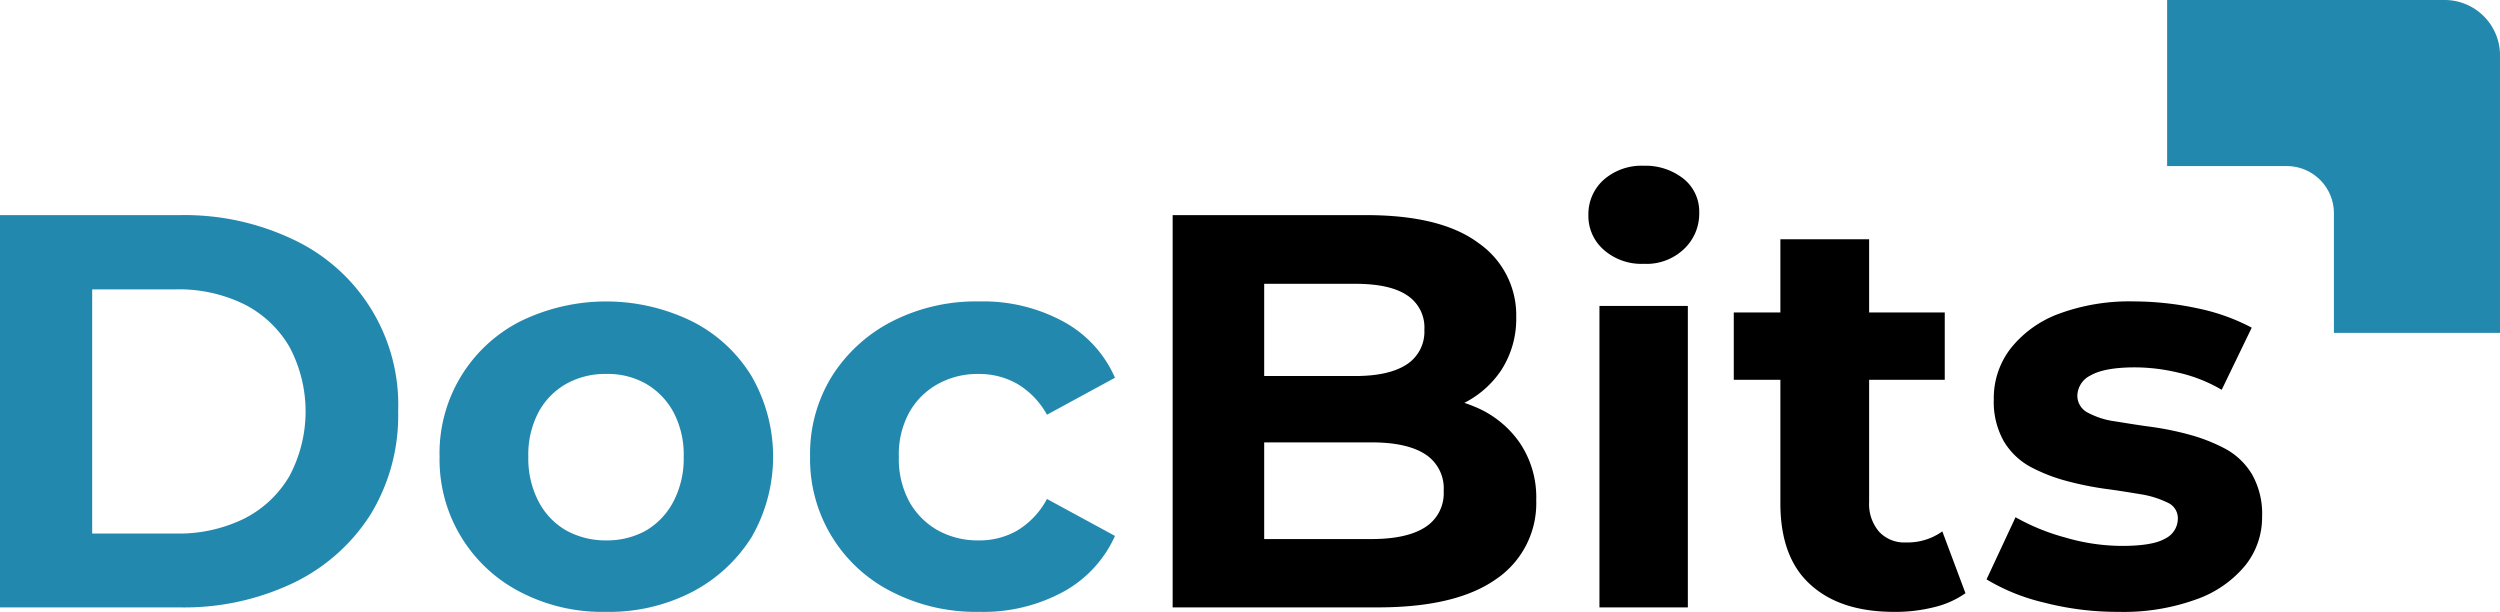
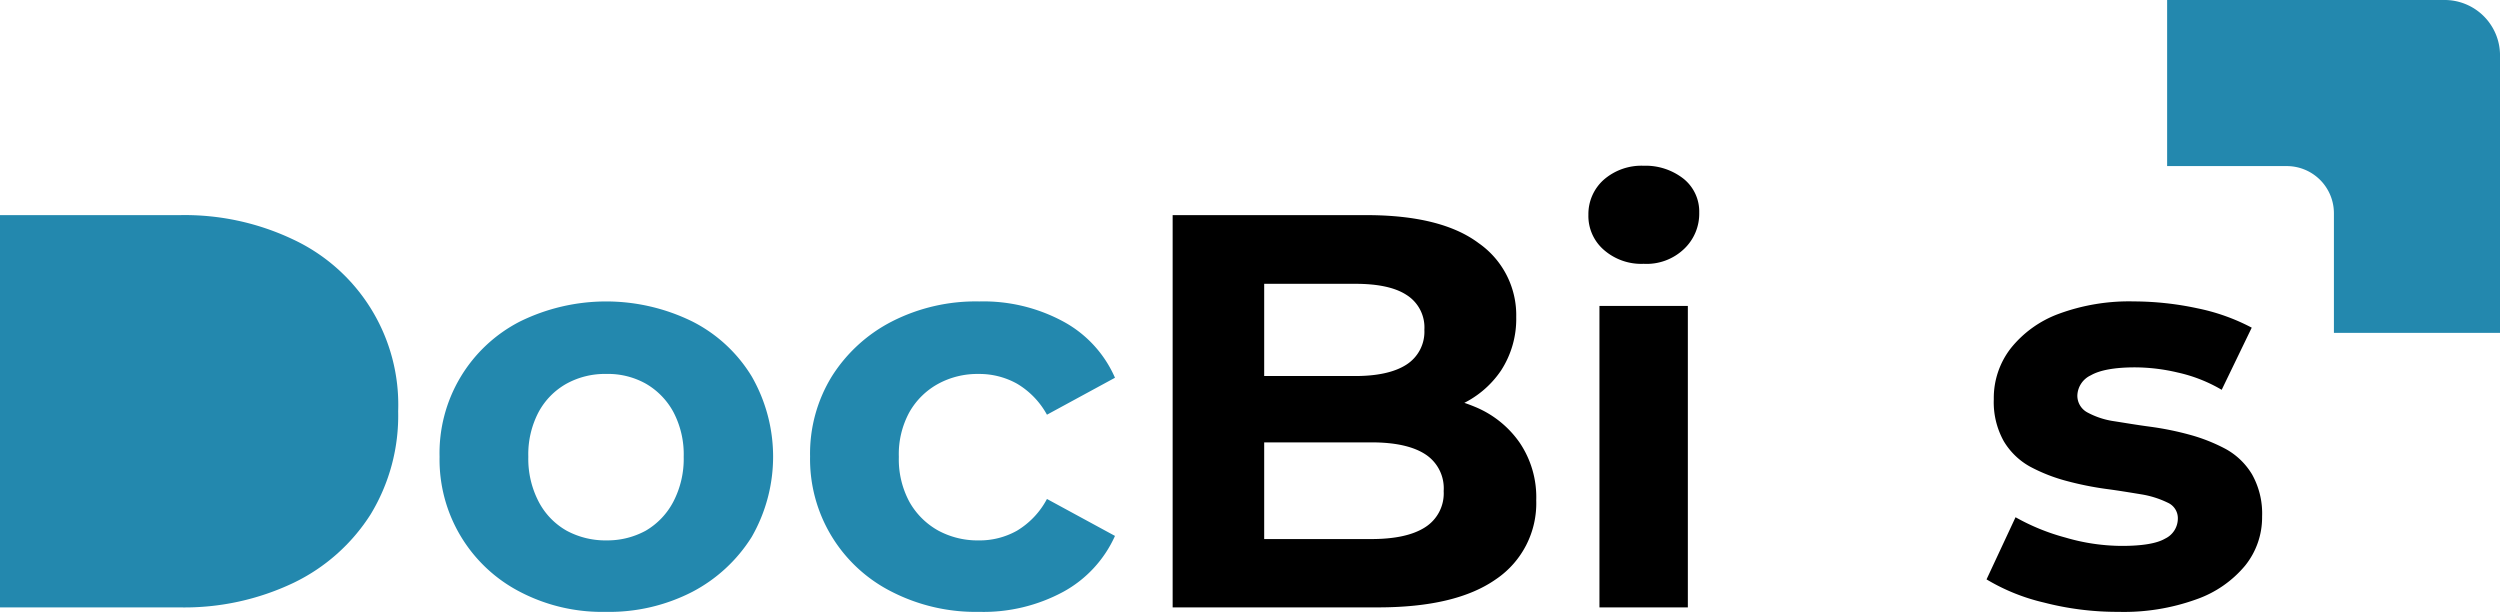
<svg xmlns="http://www.w3.org/2000/svg" width="351.156" height="85.946" viewBox="0 0 351.156 85.946">
  <g id="LOGO_DocBits-02" transform="translate(-16.9 -20.6)">
    <g id="Gruppe_313" data-name="Gruppe 313" transform="translate(16.9 43.881)">
      <g id="Gruppe_312" data-name="Gruppe 312" transform="translate(0 0)">
-         <path id="Pfad_450" data-name="Pfad 450" d="M16.9,138V82.9H42.17a35.45,35.45,0,0,1,15.957,3.444,25.63,25.63,0,0,1,14.7,24.106,26.657,26.657,0,0,1-3.88,14.5,26.344,26.344,0,0,1-10.816,9.6A35.6,35.6,0,0,1,42.17,138Zm12.95-10.379H41.539a20.823,20.823,0,0,0,9.652-2.086,15.4,15.4,0,0,0,6.354-5.966,19.28,19.28,0,0,0,0-18.188,15.4,15.4,0,0,0-6.354-5.966,20.823,20.823,0,0,0-9.652-2.086H29.85Z" transform="translate(-16.9 -75.964)" fill="#2388ae" />
+         <path id="Pfad_450" data-name="Pfad 450" d="M16.9,138V82.9H42.17a35.45,35.45,0,0,1,15.957,3.444,25.63,25.63,0,0,1,14.7,24.106,26.657,26.657,0,0,1-3.88,14.5,26.344,26.344,0,0,1-10.816,9.6A35.6,35.6,0,0,1,42.17,138Zm12.95-10.379H41.539H29.85Z" transform="translate(-16.9 -75.964)" fill="#2388ae" />
        <path id="Pfad_451" data-name="Pfad 451" d="M167.53,151.5A24.889,24.889,0,0,1,155.5,148.69a20.9,20.9,0,0,1-11.3-18.964,20.764,20.764,0,0,1,11.3-19.013,27.434,27.434,0,0,1,24.2,0,20.671,20.671,0,0,1,8.342,7.712,22.648,22.648,0,0,1,0,22.554,21.7,21.7,0,0,1-8.342,7.712A25.472,25.472,0,0,1,167.53,151.5Zm0-10.04a11.237,11.237,0,0,0,5.626-1.358,10.158,10.158,0,0,0,3.88-4.074,13.018,13.018,0,0,0,1.455-6.305,12.756,12.756,0,0,0-1.455-6.305,10.208,10.208,0,0,0-3.88-3.977,10.87,10.87,0,0,0-5.529-1.358,11.179,11.179,0,0,0-5.578,1.358,10,10,0,0,0-3.929,3.977,12.757,12.757,0,0,0-1.455,6.305,13.019,13.019,0,0,0,1.455,6.305,9.955,9.955,0,0,0,3.929,4.074A11.468,11.468,0,0,0,167.53,141.464Z" transform="translate(-82.457 -88.839)" fill="#2388ae" />
        <path id="Pfad_452" data-name="Pfad 452" d="M275.266,151.5a25.866,25.866,0,0,1-12.271-2.813A20.842,20.842,0,0,1,251.5,129.678a20.7,20.7,0,0,1,3.056-11.253,21.637,21.637,0,0,1,8.439-7.712,25.866,25.866,0,0,1,12.271-2.813,23.547,23.547,0,0,1,11.786,2.813,16.435,16.435,0,0,1,7.275,7.906l-9.555,5.19a11.442,11.442,0,0,0-4.22-4.365,10.833,10.833,0,0,0-5.384-1.358,11.5,11.5,0,0,0-5.626,1.358,10.35,10.35,0,0,0-4.074,3.977,12.261,12.261,0,0,0-1.5,6.305,12.569,12.569,0,0,0,1.5,6.354,10.477,10.477,0,0,0,4.074,4.026,11.628,11.628,0,0,0,5.626,1.358,10.7,10.7,0,0,0,5.384-1.358,11.41,11.41,0,0,0,4.22-4.462l9.555,5.19a16.764,16.764,0,0,1-7.275,7.857A23.547,23.547,0,0,1,275.266,151.5Z" transform="translate(-137.714 -88.839)" fill="#2388ae" />
        <path id="Pfad_453" data-name="Pfad 453" d="M356.5,138V82.9h27.21c6.984,0,12.271,1.31,15.763,3.929a12.318,12.318,0,0,1,5.287,10.379,13.287,13.287,0,0,1-2.134,7.518,13.7,13.7,0,0,1-5.917,4.9,20.192,20.192,0,0,1-8.536,1.746l1.5-3.3a23.04,23.04,0,0,1,9.264,1.746,14.214,14.214,0,0,1,6.305,5.044,13.656,13.656,0,0,1,2.328,8.1,12.864,12.864,0,0,1-5.626,11.059c-3.783,2.668-9.312,3.977-16.636,3.977Zm12.8-9.6h15.084c3.3,0,5.82-.534,7.566-1.649a5.629,5.629,0,0,0,2.619-5.093,5.686,5.686,0,0,0-2.619-5.19c-1.746-1.116-4.268-1.649-7.566-1.649H368.383V105.5h13.775c3.1,0,5.529-.534,7.178-1.6a5.485,5.485,0,0,0,2.522-4.9,5.385,5.385,0,0,0-2.522-4.9c-1.649-1.067-4.074-1.552-7.178-1.552h-12.8V128.4Z" transform="translate(-191.787 -75.964)" />
        <path id="Pfad_454" data-name="Pfad 454" d="M484.66,82.375a7.967,7.967,0,0,1-5.626-1.989,6.3,6.3,0,0,1-2.134-4.9,6.464,6.464,0,0,1,2.134-4.9A8.049,8.049,0,0,1,484.66,68.6a8.627,8.627,0,0,1,5.626,1.843,5.913,5.913,0,0,1,2.182,4.753,6.808,6.808,0,0,1-2.134,5.093A7.612,7.612,0,0,1,484.66,82.375Zm-6.208,48.26V88.292h12.417v42.342Z" transform="translate(-253.79 -68.6)" />
-         <path id="Pfad_455" data-name="Pfad 455" d="M519,109.64v-9.458h29.635v9.458Zm22.553,32.593c-5.044,0-8.973-1.261-11.786-3.832-2.813-2.522-4.22-6.354-4.22-11.4V89.9h12.465v36.91a5.942,5.942,0,0,0,1.406,4.171,4.829,4.829,0,0,0,3.783,1.5,8.361,8.361,0,0,0,5.093-1.552l3.25,8.682a12.854,12.854,0,0,1-4.511,1.989A22.337,22.337,0,0,1,541.553,142.234Z" transform="translate(-275.47 -79.569)" />
        <path id="Pfad_456" data-name="Pfad 456" d="M610.728,151.5a41.063,41.063,0,0,1-10.476-1.31,28.019,28.019,0,0,1-8.051-3.25l4.074-8.73a30.009,30.009,0,0,0,7.033,2.862,28.373,28.373,0,0,0,7.906,1.164c2.861,0,4.9-.339,6.063-1.019a3.126,3.126,0,0,0,1.795-2.813,2.378,2.378,0,0,0-1.406-2.231,13.373,13.373,0,0,0-3.638-1.164c-1.5-.243-3.2-.534-5.044-.776a44.658,44.658,0,0,1-5.529-1.116,23.672,23.672,0,0,1-5.093-1.989,9.826,9.826,0,0,1-3.735-3.589,11.245,11.245,0,0,1-1.407-5.917,11.378,11.378,0,0,1,2.377-7.13,15.449,15.449,0,0,1,6.742-4.85,28.552,28.552,0,0,1,10.573-1.746,42.969,42.969,0,0,1,8.924.97,28.454,28.454,0,0,1,7.615,2.716l-4.22,8.73a21.145,21.145,0,0,0-6.16-2.425,26.434,26.434,0,0,0-6.014-.728c-2.862,0-4.947.388-6.208,1.116a3.251,3.251,0,0,0-1.892,2.813,2.667,2.667,0,0,0,1.455,2.425,11.254,11.254,0,0,0,3.734,1.213c1.552.243,3.25.534,5.093.776a42.221,42.221,0,0,1,5.481,1.116,24.278,24.278,0,0,1,5.044,1.989A9.828,9.828,0,0,1,629.5,132.2a11.244,11.244,0,0,1,1.407,5.917A10.8,10.8,0,0,1,628.528,145a15.615,15.615,0,0,1-6.887,4.753A29.923,29.923,0,0,1,610.728,151.5Z" transform="translate(-313.167 -88.839)" />
      </g>
    </g>
    <g id="Gruppe_314" data-name="Gruppe 314" transform="translate(321.3 20.6)">
      <path id="Pfad_457" data-name="Pfad 457" d="M691.256,67.356H667.927V50.574a6.624,6.624,0,0,0-6.645-6.645H644.5V20.6h39a7.783,7.783,0,0,1,7.76,7.76v39Z" transform="translate(-644.5 -20.6)" fill="#2388ae" />
    </g>
  </g>
</svg>